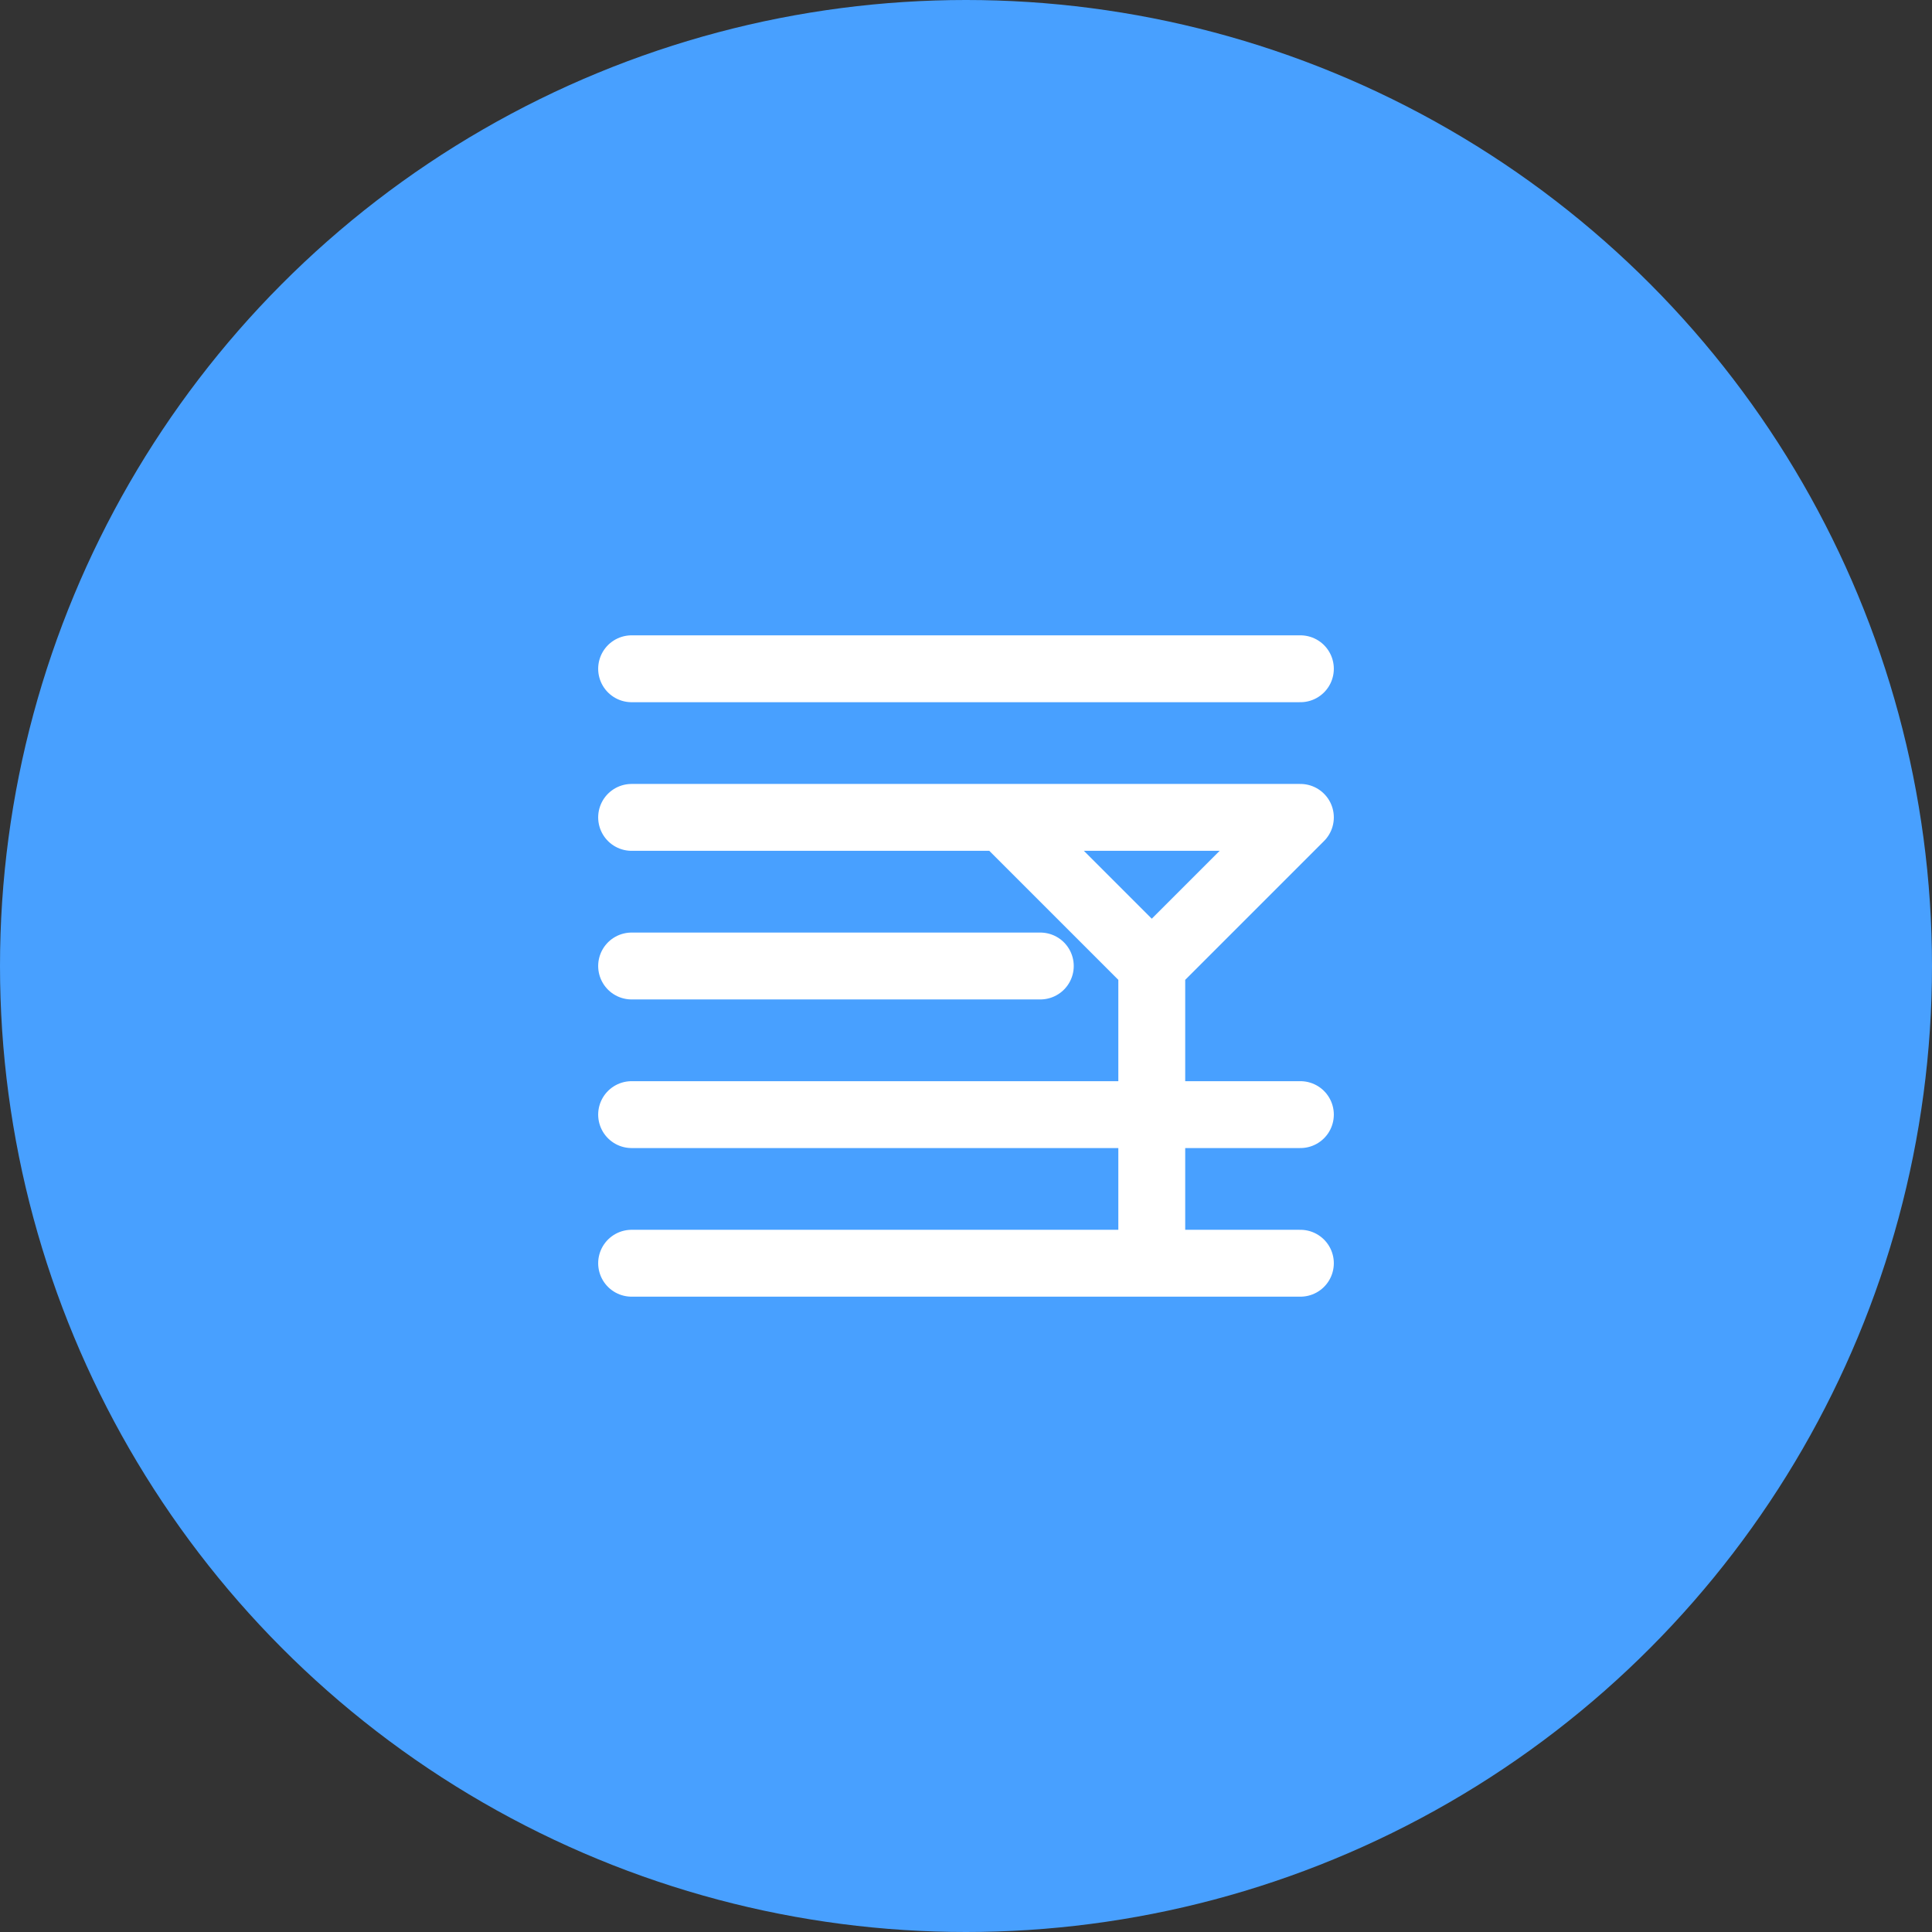
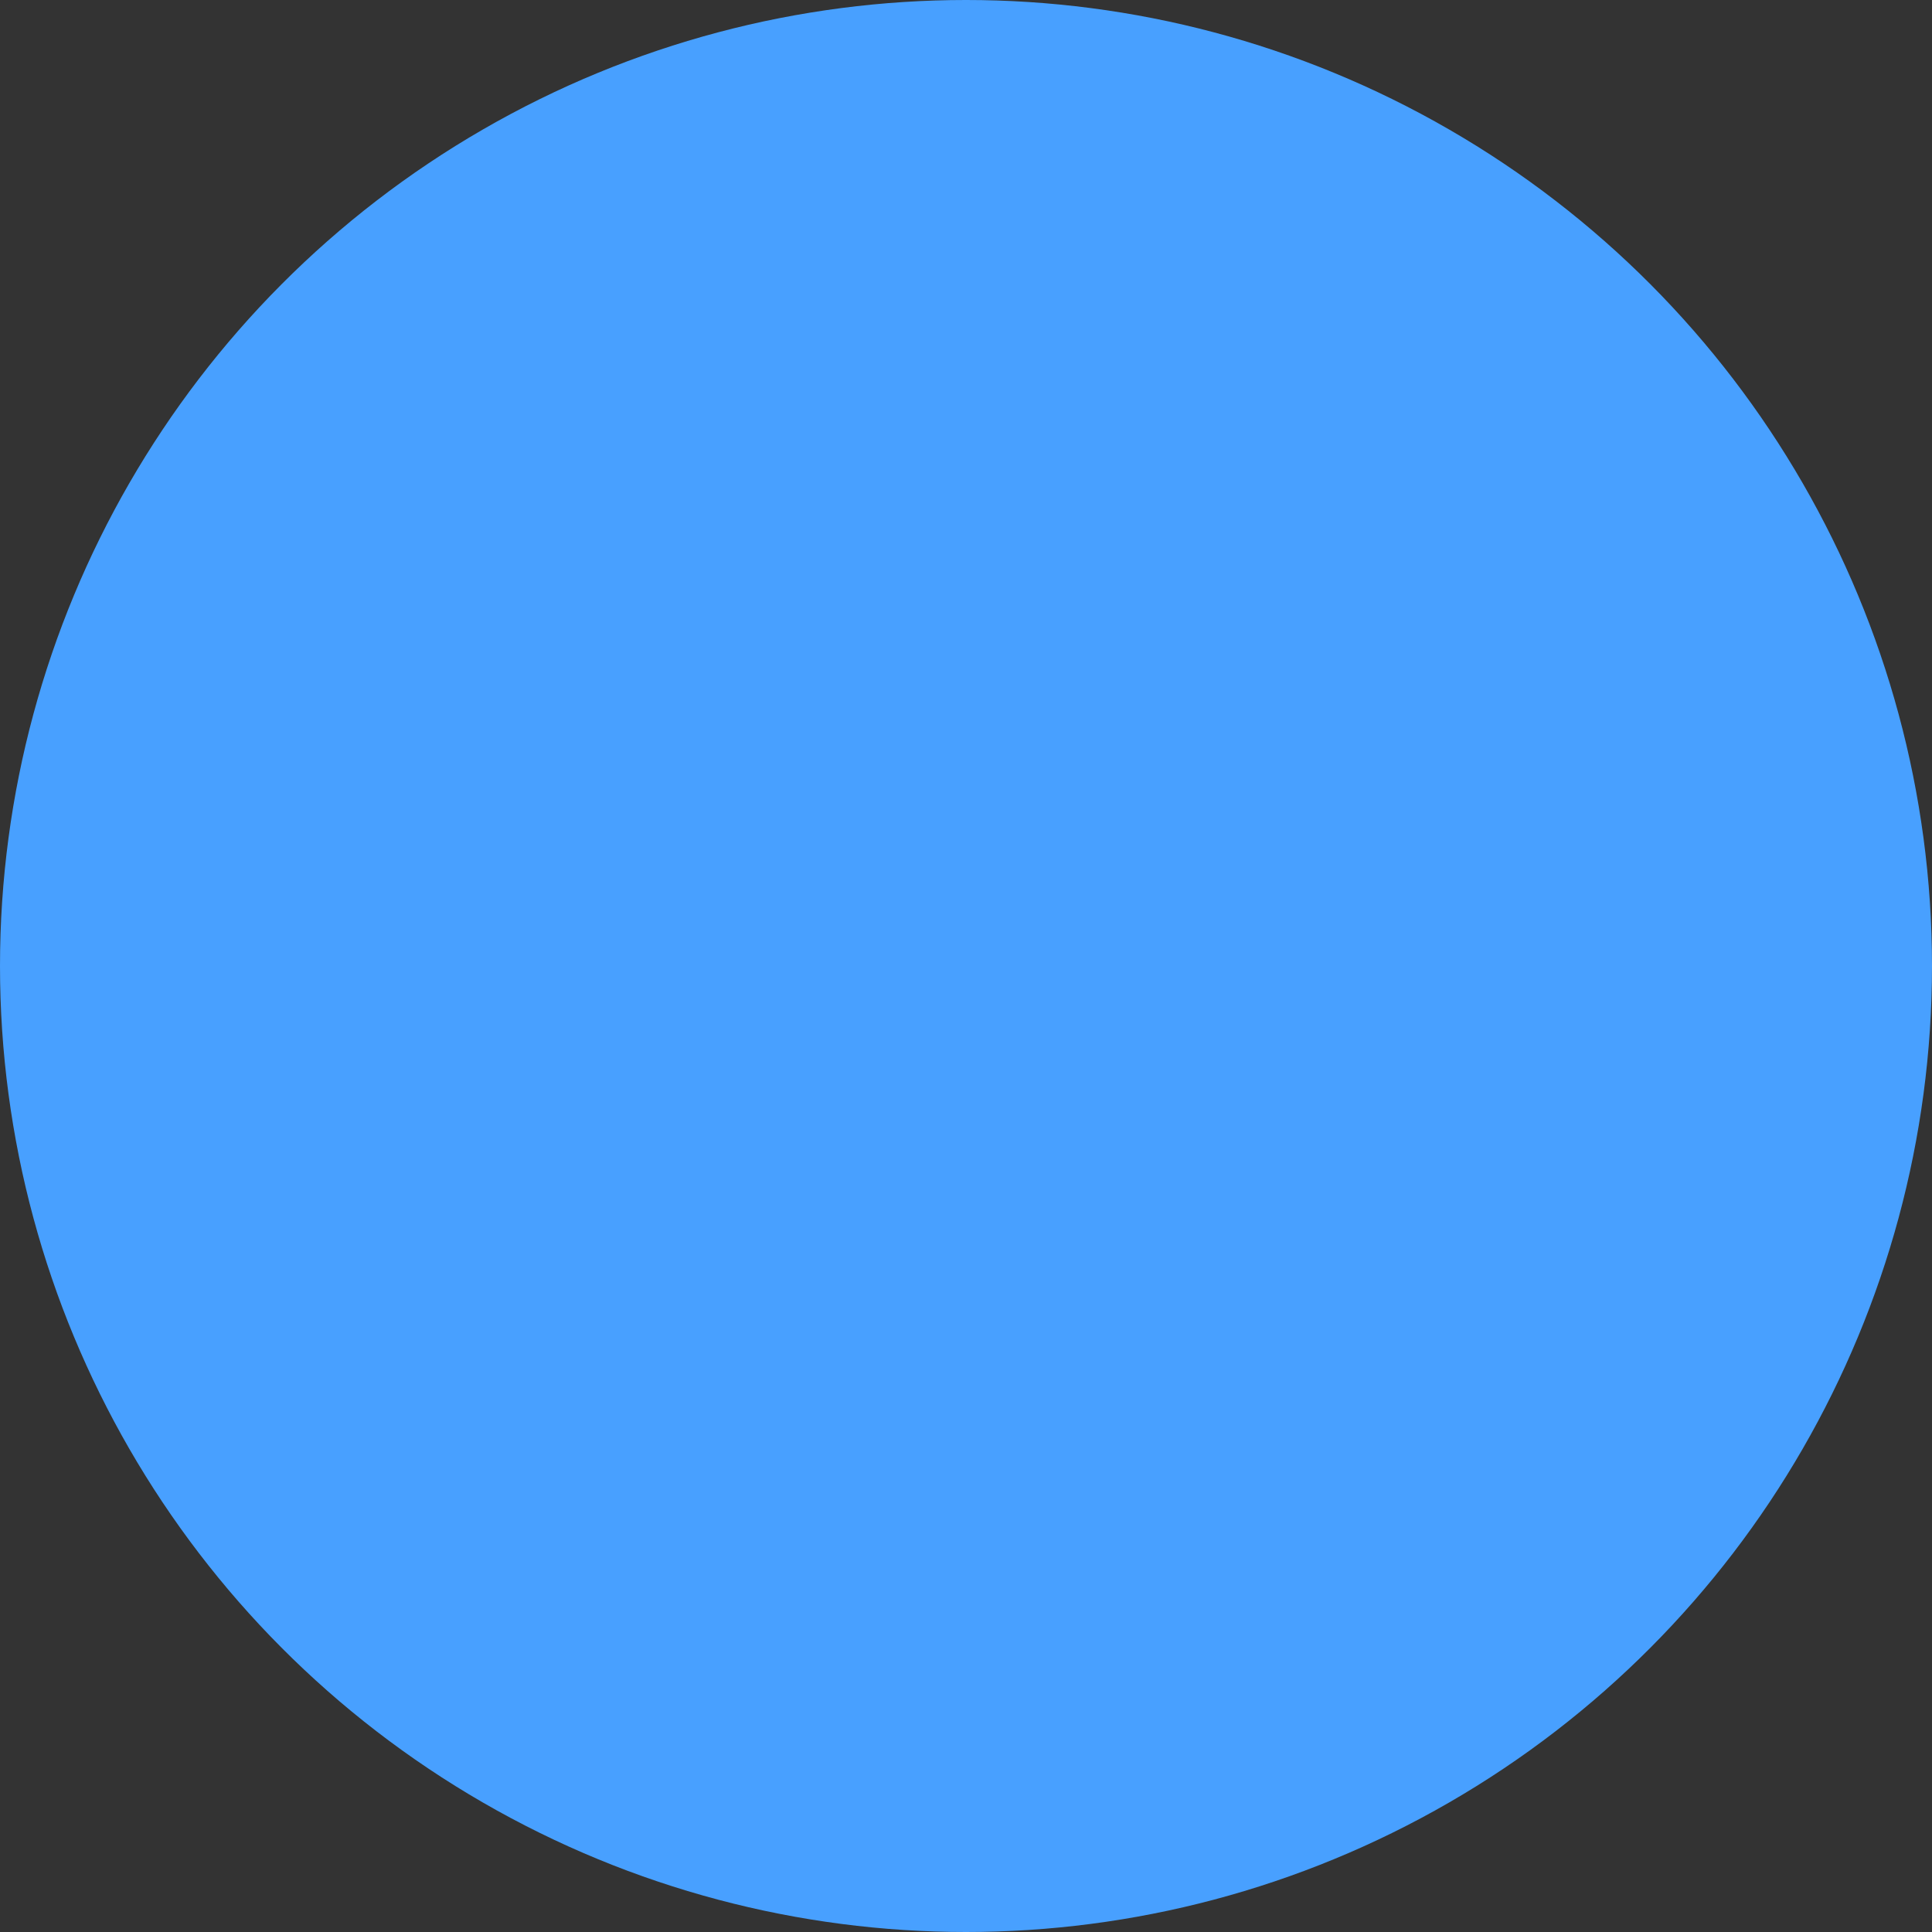
<svg xmlns="http://www.w3.org/2000/svg" width="52" height="52" viewBox="0 0 52 52" fill="none">
  <rect x="0" y="0" width="52" height="52" fill="#333333" stroke="none" />
  <circle cx="26" cy="26" r="26" fill="#48A0FF" />
-   <path d="M17 18H35M17 22H35M17 26H28M17 30H35M17 34H35M31 26V34M31 26L35 22M31 26L27 22" stroke="white" stroke-width="1.8" stroke-linecap="round" stroke-linejoin="round" />
</svg>